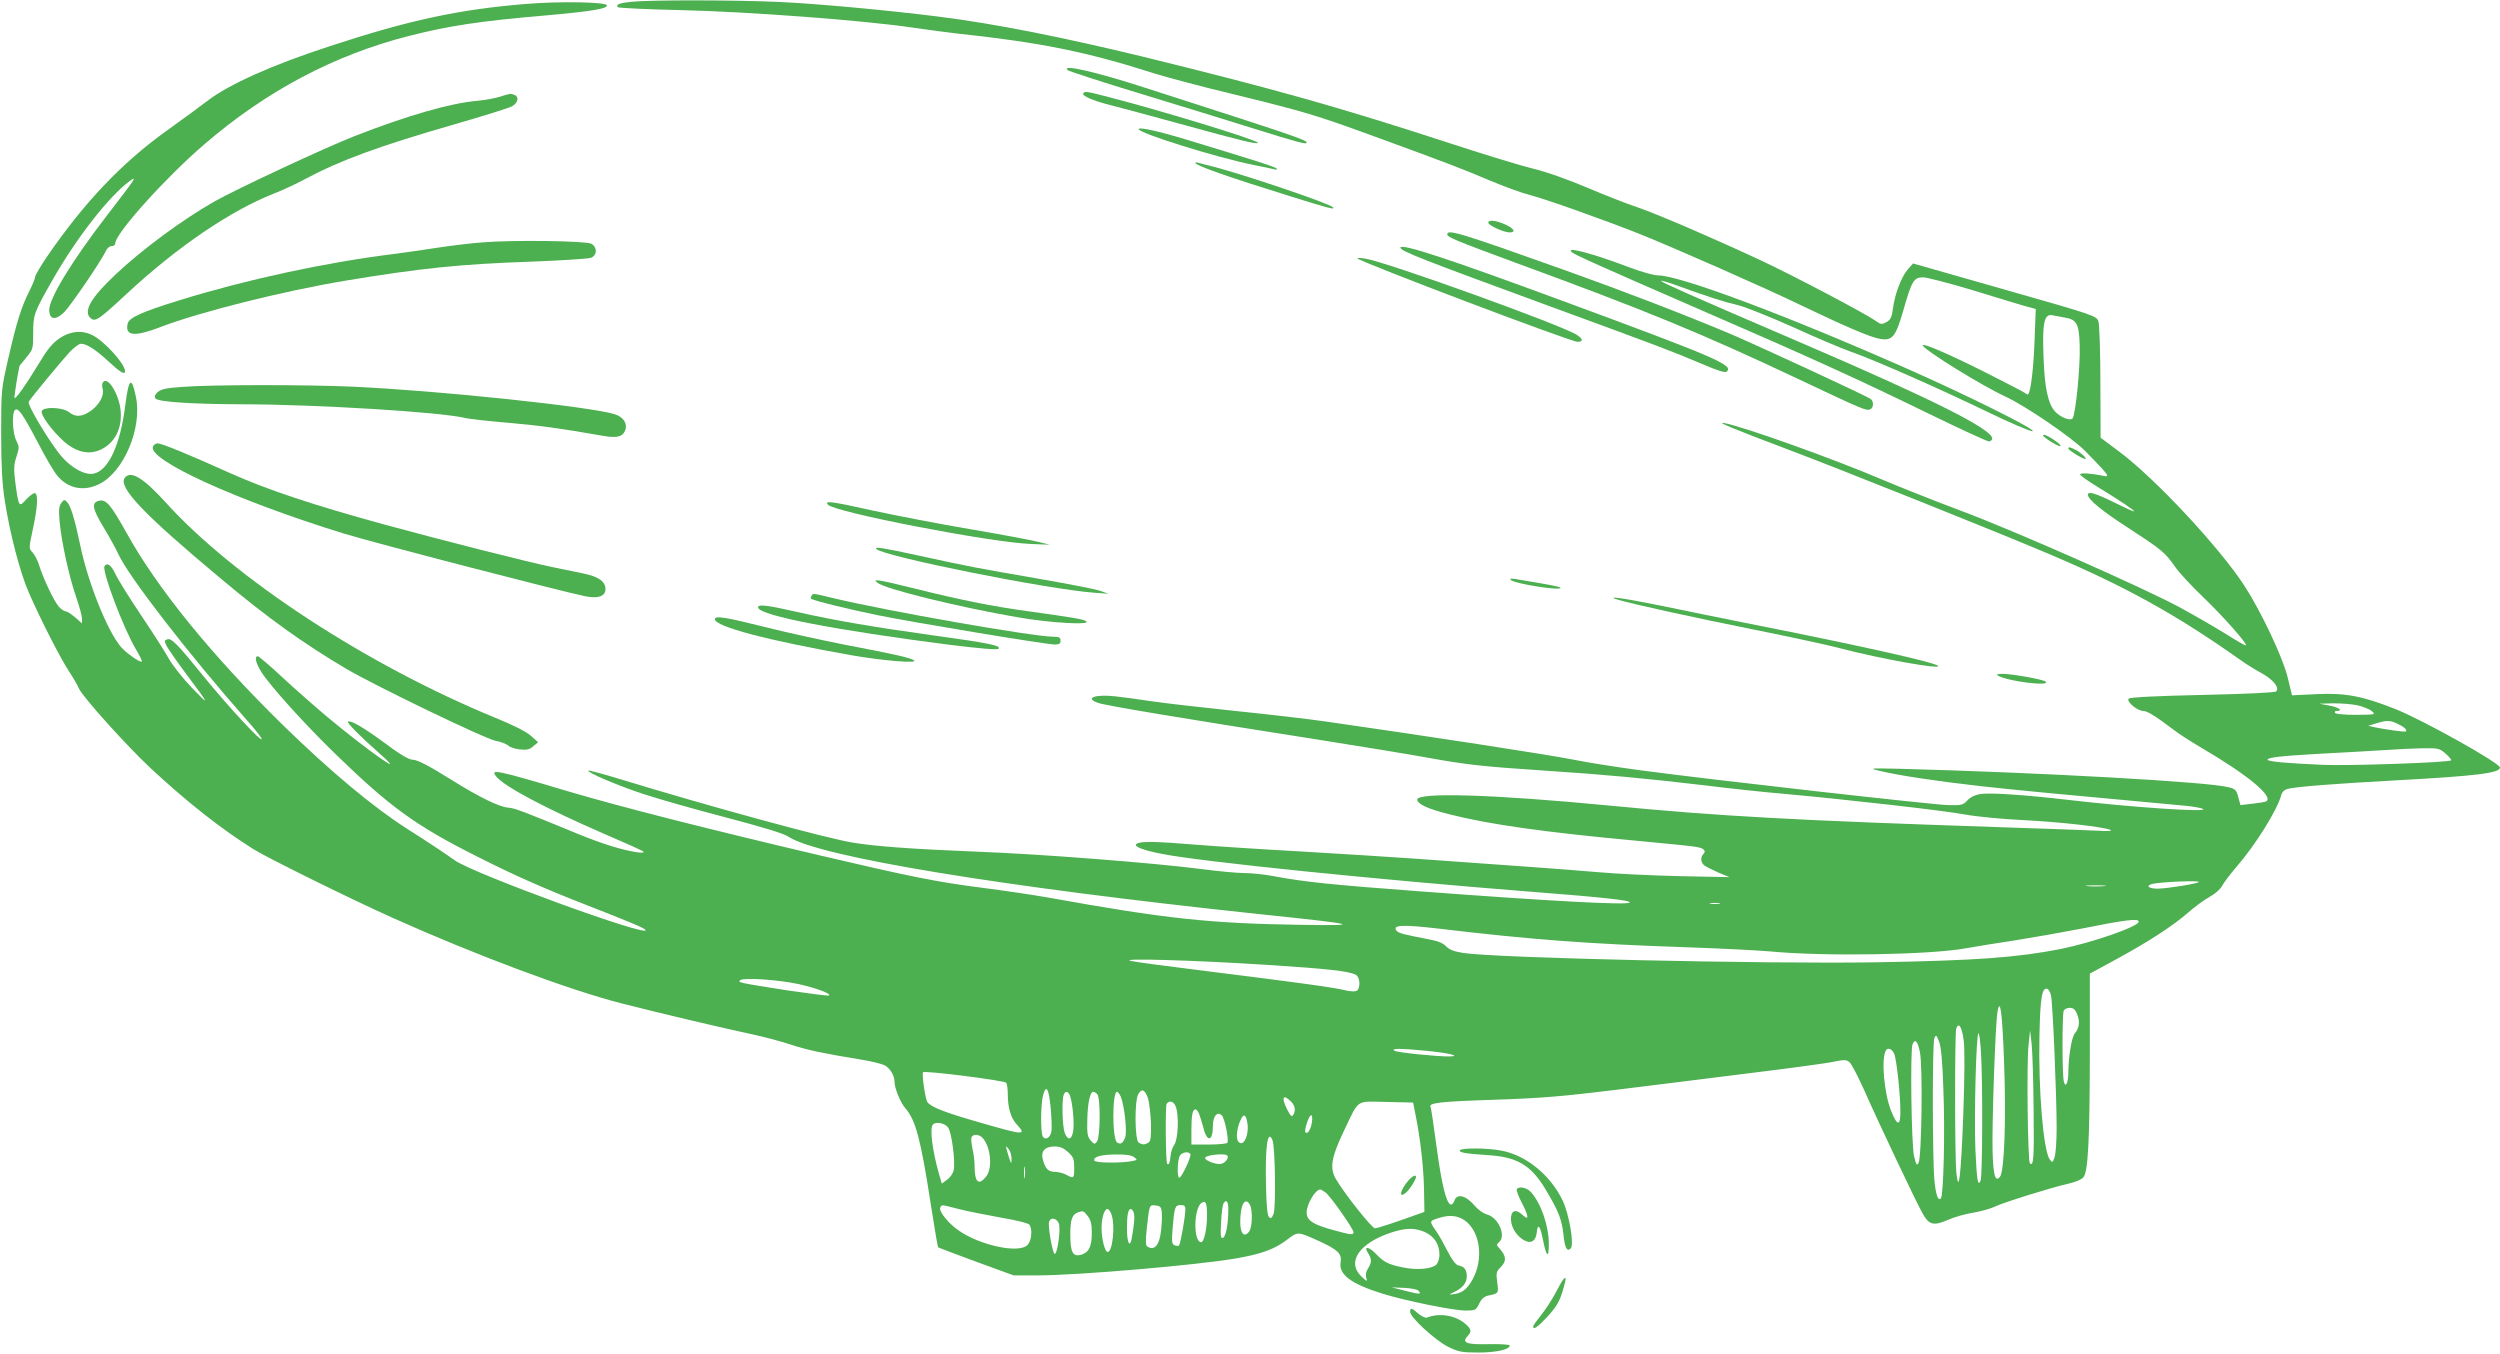
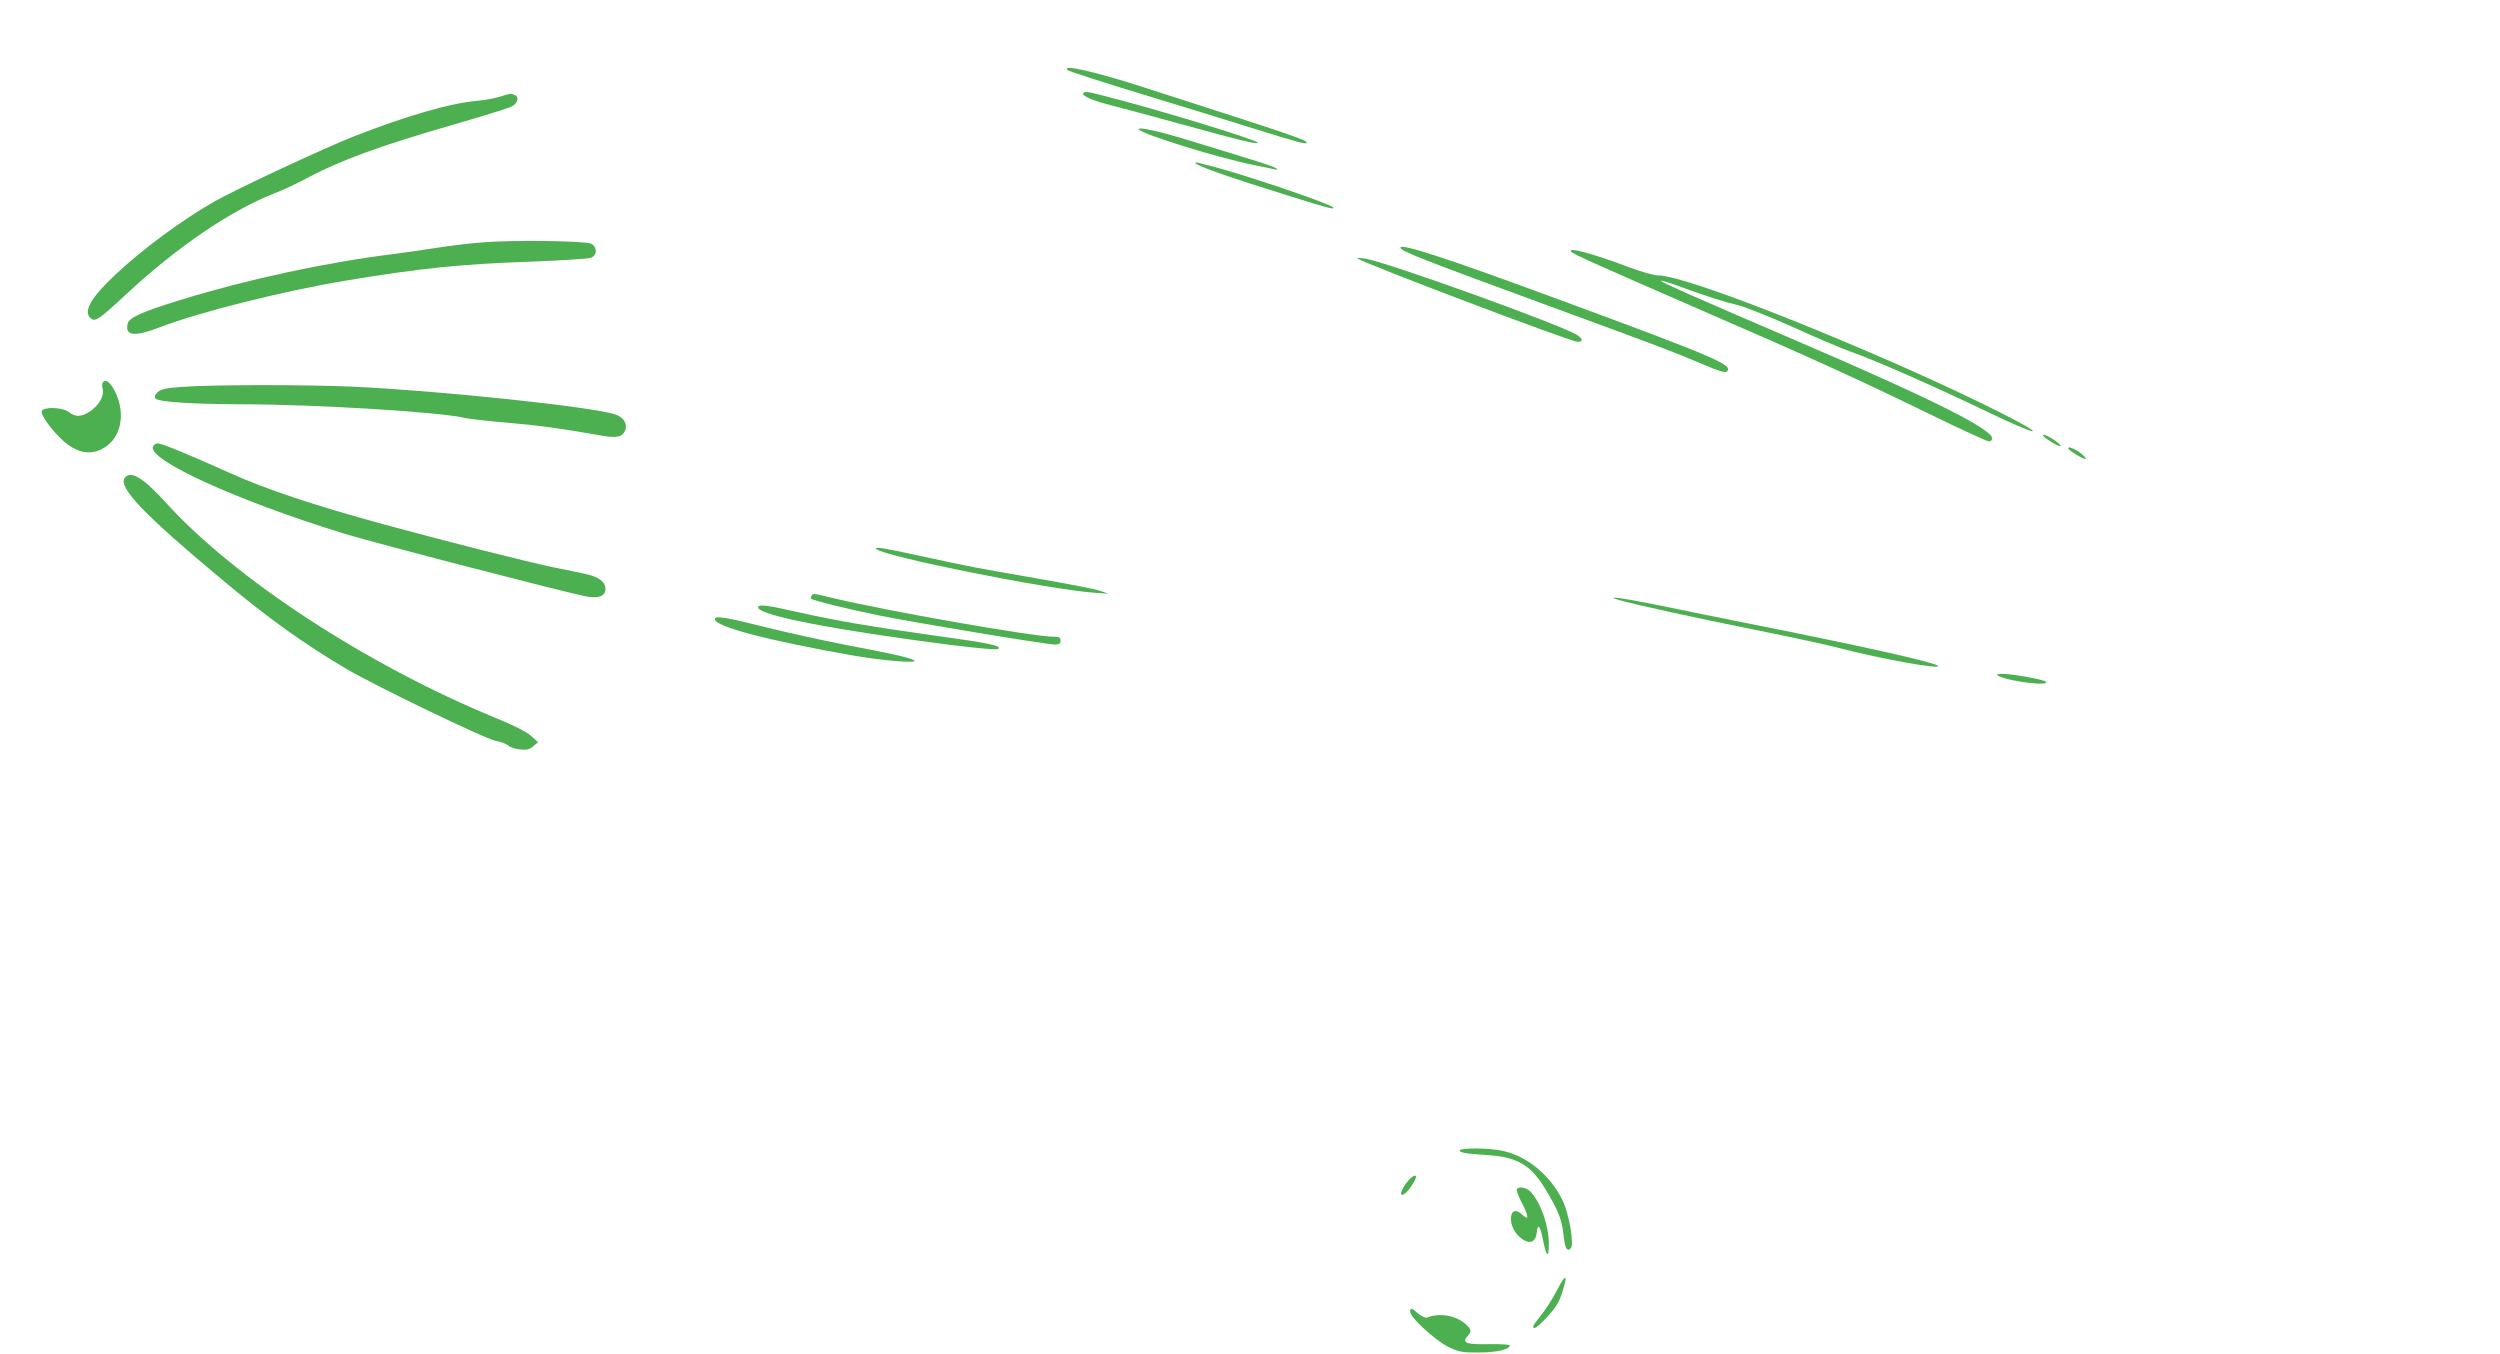
<svg xmlns="http://www.w3.org/2000/svg" version="1.0" width="1280pt" height="693pt" viewBox="0 0 1280 693" preserveAspectRatio="xMidYMid meet">
  <g transform="translate(0,693) scale(0.1,-0.1)" fill="#4caf50" stroke="none">
-     <path d="M3233 6921 c-61 -6 -83 -15 -69 -28 4 -4 151 -11 327 -15 344 -8 938 -53 1179 -89 74 -11 176 -24 225 -30 432 -46 673 -95 1015 -205 58 -18 236 -66 395 -104 386 -95 424 -106 755 -227 364 -133 418 -154 570 -218 69 -29 161 -63 205 -74 81 -21 376 -126 560 -199 168 -67 645 -277 822 -363 236 -113 362 -167 409 -174 63 -11 80 10 120 149 42 148 53 166 100 166 20 0 131 -29 248 -64 116 -36 238 -72 270 -82 l59 -16 -6 -162 c-5 -137 -19 -260 -33 -275 -2 -2 -9 1 -16 7 -7 5 -99 53 -204 106 -191 96 -331 156 -319 136 18 -29 304 -206 422 -260 107 -50 341 -210 410 -280 123 -126 129 -134 91 -126 -63 13 -118 16 -118 7 0 -5 42 -35 93 -66 121 -74 187 -119 183 -123 -2 -2 -44 17 -92 41 -103 51 -144 64 -144 44 0 -24 73 -84 210 -172 167 -109 185 -123 235 -195 22 -32 88 -103 146 -158 99 -95 226 -238 218 -246 -2 -3 -49 24 -104 59 -55 34 -159 94 -232 134 -187 101 -845 392 -1123 496 -129 48 -312 121 -407 161 -248 106 -708 270 -805 288 -46 9 42 -28 302 -126 295 -111 1109 -437 1367 -547 386 -164 647 -309 968 -536 33 -24 85 -56 115 -72 58 -32 93 -74 74 -93 -6 -6 -148 -13 -377 -18 -231 -5 -371 -12 -378 -19 -14 -14 44 -63 74 -63 21 0 63 -26 158 -98 24 -19 87 -59 139 -90 238 -139 373 -251 333 -275 -5 -3 -36 -8 -70 -12 l-62 -7 -11 41 c-9 35 -16 42 -48 50 -102 28 -970 76 -1692 95 -146 3 -152 3 -100 -10 99 -24 291 -53 520 -79 190 -21 369 -38 1055 -101 39 -4 77 -11 85 -16 30 -18 -361 8 -695 47 -213 25 -394 37 -441 30 -31 -4 -54 -15 -71 -33 -22 -24 -30 -26 -101 -24 -77 2 -1199 128 -1572 178 -107 14 -261 38 -341 54 -129 26 -763 123 -1265 195 -94 14 -306 38 -470 55 -164 17 -355 39 -424 49 -69 11 -155 22 -192 26 -104 11 -156 -10 -85 -34 34 -13 437 -80 1107 -185 228 -36 491 -79 583 -96 196 -35 271 -44 587 -65 322 -21 531 -41 820 -75 135 -17 324 -37 420 -45 311 -28 812 -85 920 -105 58 -11 193 -24 300 -29 192 -10 406 -34 445 -50 12 -5 -5 -7 -45 -5 -36 2 -272 11 -525 19 -1042 35 -1420 55 -1990 110 -600 58 -994 70 -989 30 4 -23 56 -47 164 -74 209 -53 489 -92 963 -136 152 -14 291 -28 307 -32 35 -7 47 -20 31 -36 -15 -15 -14 -42 4 -57 8 -7 40 -23 72 -37 l58 -24 -250 5 c-137 3 -331 12 -430 21 -164 14 -356 28 -935 69 -113 8 -369 24 -570 36 -201 11 -446 27 -545 35 -207 17 -284 19 -305 5 -21 -13 33 -34 135 -53 206 -40 1101 -131 1875 -192 387 -30 521 -45 514 -56 -8 -14 -391 6 -1069 57 -456 34 -596 48 -759 79 -43 8 -108 15 -145 15 -36 0 -134 9 -216 20 -249 32 -820 77 -1165 90 -324 13 -511 27 -625 46 -132 21 -739 187 -1184 323 -91 28 -167 48 -169 46 -9 -9 148 -76 281 -120 73 -24 261 -78 419 -119 193 -51 300 -83 325 -100 157 -103 1094 -257 2408 -396 517 -54 539 -60 210 -55 -462 7 -686 31 -1285 139 -74 13 -226 36 -337 50 -235 30 -370 57 -838 167 -586 138 -1010 246 -1285 327 -372 111 -403 117 -369 76 42 -52 257 -165 554 -294 105 -45 194 -85 199 -90 5 -6 -7 -7 -30 -4 -77 11 -182 44 -304 94 -289 119 -323 132 -359 135 -46 4 -150 55 -286 140 -118 74 -178 105 -201 105 -21 0 -68 28 -168 103 -88 64 -154 102 -164 92 -7 -6 62 -75 167 -168 147 -130 -72 24 -274 193 -60 50 -163 141 -228 201 -64 60 -122 109 -127 109 -19 0 -10 -36 19 -82 46 -72 225 -270 380 -420 279 -271 411 -366 721 -522 200 -101 343 -164 566 -251 220 -86 294 -117 299 -126 28 -44 -885 289 -978 357 -35 26 -150 102 -240 159 -176 112 -394 294 -641 535 -363 356 -640 696 -800 985 -80 143 -103 170 -140 161 -39 -10 -33 -41 25 -137 28 -46 61 -106 74 -134 50 -113 364 -518 657 -850 43 -48 78 -92 78 -99 -1 -18 -172 167 -300 324 -136 168 -163 195 -185 186 -14 -5 -14 -9 -1 -35 9 -16 55 -83 104 -148 117 -156 119 -163 23 -63 -45 47 -98 114 -118 150 -20 36 -85 137 -144 225 -59 88 -117 181 -129 208 -21 44 -42 59 -55 38 -14 -24 97 -318 160 -424 20 -33 34 -62 31 -64 -7 -8 -81 44 -107 75 -70 82 -170 333 -209 524 -27 129 -48 199 -67 218 -13 13 -16 13 -29 -5 -12 -16 -14 -36 -9 -94 10 -106 48 -281 84 -385 17 -49 31 -100 31 -114 l0 -24 -35 31 c-20 17 -42 31 -49 31 -7 0 -22 10 -34 23 -24 25 -83 150 -102 214 -7 23 -22 52 -33 64 -20 21 -20 21 2 123 23 109 27 171 11 181 -5 3 -25 -10 -44 -30 -39 -44 -40 -43 -57 80 -9 74 -9 93 5 136 15 46 15 51 0 82 -20 37 -24 141 -8 157 16 16 39 -16 119 -168 37 -72 81 -147 98 -167 54 -66 134 -83 214 -44 126 61 222 287 189 446 -22 110 -37 98 -55 -45 -25 -200 -86 -331 -161 -347 -43 -9 -111 26 -163 86 -58 66 -179 267 -170 282 11 20 168 209 210 255 22 23 48 42 57 42 30 0 76 -30 142 -91 62 -57 84 -70 84 -49 0 37 -105 153 -167 184 -53 27 -114 21 -168 -16 -37 -25 -63 -57 -109 -134 -63 -104 -115 -178 -122 -172 -2 3 16 124 26 165 0 0 16 20 35 43 34 41 35 44 35 126 0 93 4 104 98 269 124 218 291 431 396 508 40 28 34 19 -114 -173 -187 -243 -304 -436 -298 -493 4 -45 34 -47 77 -5 33 33 190 263 213 313 6 14 19 25 30 25 10 0 18 6 18 14 0 50 257 336 456 507 318 274 667 458 1048 555 204 52 363 76 689 104 250 22 330 36 324 53 -5 17 -242 21 -412 7 -345 -28 -601 -83 -1008 -217 -295 -96 -517 -196 -626 -280 -31 -24 -123 -92 -206 -151 -233 -167 -425 -370 -615 -647 -33 -49 -60 -95 -60 -102 0 -8 -13 -40 -29 -72 -42 -83 -66 -160 -108 -344 -37 -161 -37 -163 -37 -387 0 -164 5 -256 18 -340 26 -170 79 -373 124 -475 61 -140 166 -344 207 -405 20 -30 42 -68 49 -85 18 -42 245 -294 368 -409 191 -177 359 -309 526 -414 70 -44 498 -255 707 -349 430 -193 909 -372 1180 -441 208 -53 514 -125 663 -157 65 -14 156 -38 203 -54 82 -27 161 -44 357 -76 52 -8 106 -22 121 -29 28 -15 51 -53 51 -85 0 -33 30 -106 56 -136 52 -60 78 -156 129 -487 19 -122 36 -222 38 -224 2 -2 89 -35 195 -74 l192 -70 124 0 c201 0 809 52 1009 86 130 22 201 47 263 94 61 46 56 46 169 -5 95 -44 116 -64 109 -107 -11 -63 52 -111 213 -161 114 -36 363 -87 427 -87 50 0 53 2 69 35 11 23 25 36 44 41 57 12 56 11 49 68 -7 49 -5 56 19 80 29 29 27 55 -6 92 -18 19 -18 22 -4 34 38 31 -3 127 -62 142 -17 5 -44 23 -60 42 -49 58 -95 68 -108 25 -4 -11 -12 -18 -18 -16 -22 7 -46 103 -72 297 -14 106 -28 197 -30 201 -14 22 42 29 320 38 245 8 359 18 620 50 176 22 487 60 690 86 204 25 398 51 433 59 56 11 66 11 82 -3 10 -9 43 -72 74 -141 73 -166 271 -584 302 -637 32 -55 55 -60 127 -29 31 14 90 31 130 37 39 7 88 20 108 30 42 21 298 101 381 119 32 7 65 21 74 31 25 28 33 178 34 634 l0 410 136 74 c167 91 290 171 369 240 33 29 81 64 108 79 28 15 55 39 64 56 9 17 42 61 74 98 98 113 208 290 229 367 4 16 16 28 34 32 40 11 246 27 561 44 403 22 525 37 525 65 0 23 -390 241 -534 299 -171 68 -259 84 -406 77 l-125 -6 -22 91 c-24 101 -135 336 -221 469 -127 196 -457 550 -642 688 l-95 71 -1 283 c0 156 -5 296 -10 312 -10 29 -16 31 -479 163 l-470 134 -26 -29 c-33 -37 -68 -128 -77 -201 -6 -45 -12 -58 -33 -70 -24 -13 -29 -13 -55 6 -52 37 -424 233 -589 310 -253 118 -532 238 -635 273 -52 17 -168 63 -258 101 -94 40 -207 80 -267 94 -56 13 -246 71 -421 128 -566 185 -899 279 -1579 446 -421 102 -757 169 -1050 206 -262 33 -620 66 -815 75 -219 10 -655 11 -757 1z m7339 -1617 c61 -10 73 -32 76 -143 4 -105 -21 -358 -37 -374 -13 -13 -62 7 -89 36 -36 39 -54 122 -59 278 -7 176 3 223 45 215 15 -3 44 -8 64 -12z m1497 -1985 c28 -6 61 -19 73 -29 23 -19 22 -19 -79 -20 -57 0 -105 4 -108 10 -3 6 1 10 9 10 36 0 12 18 -36 27 l-53 10 72 2 c40 0 95 -4 122 -10z m207 -95 c34 -16 50 -31 42 -39 -4 -4 -106 10 -163 22 l-30 7 40 12 c55 17 71 17 111 -2z m246 -153 c18 -16 31 -32 28 -34 -10 -11 -530 -29 -655 -23 -186 8 -285 17 -285 26 0 12 63 19 270 31 107 5 251 14 320 18 69 5 162 9 207 10 78 1 84 -1 115 -28z m-1264 -657 c-10 -9 -160 -33 -210 -34 -49 0 -65 16 -25 25 46 10 244 18 235 9z m-485 -21 c-24 -2 -62 -2 -85 0 -24 2 -5 4 42 4 47 0 66 -2 43 -4z m-1970 -90 c-13 -2 -33 -2 -45 0 -13 2 -3 4 22 4 25 0 35 -2 23 -4z m2147 -92 c0 -25 -237 -107 -400 -140 -225 -44 -434 -59 -945 -68 -581 -9 -1950 22 -2114 48 -46 7 -71 17 -86 33 -15 16 -42 28 -81 35 -136 26 -163 33 -173 45 -26 31 30 33 219 11 461 -55 760 -78 1265 -95 176 -6 367 -16 425 -21 275 -27 823 -18 1007 16 43 8 155 26 248 40 94 15 247 42 340 60 230 46 295 54 295 36z m-4465 -221 c313 -20 421 -32 457 -51 23 -13 25 -74 2 -83 -9 -3 -33 -2 -53 3 -51 14 -265 43 -691 96 -201 25 -385 49 -410 55 -69 15 320 4 695 -20z m-2394 -99 c93 -21 171 -51 152 -58 -6 -2 -101 10 -210 26 -255 40 -259 41 -242 53 21 14 200 1 300 -21z m6410 -57 c9 -35 29 -509 29 -681 0 -67 -5 -134 -11 -150 -10 -26 -11 -27 -24 -10 -33 45 -59 355 -53 635 4 195 13 249 41 239 6 -2 14 -17 18 -33z m-240 -346 c11 -298 1 -556 -21 -583 -24 -29 -34 3 -38 128 -4 125 14 655 25 715 14 82 25 -4 34 -260z m374 249 c15 -36 11 -72 -12 -98 -16 -19 -32 -117 -33 -194 0 -59 -14 -89 -23 -53 -9 30 -9 341 -1 362 3 9 17 16 31 16 18 0 28 -8 38 -33z m-581 -133 c6 -44 5 -182 -2 -380 -12 -316 -23 -410 -35 -303 -9 69 -9 722 -1 744 13 33 29 7 38 -61z m358 -356 c3 -248 0 -293 -19 -274 -11 11 -17 512 -7 604 l8 77 8 -70 c4 -38 9 -190 10 -337z m-269 285 c9 -144 7 -623 -2 -647 -14 -36 -20 0 -27 160 -7 173 4 594 16 594 4 0 10 -48 13 -107z m-193 -178 c9 -219 1 -548 -13 -561 -14 -15 -26 18 -33 96 -10 109 -11 701 0 725 8 18 10 17 23 -15 11 -25 18 -95 23 -245z m-120 188 c15 -72 9 -539 -7 -567 -9 -16 -12 -11 -23 34 -14 58 -20 542 -8 573 13 31 26 18 38 -40z m-2528 7 c115 -11 184 -28 118 -29 -61 -1 -264 20 -280 29 -21 13 28 13 162 0z m2397 -17 c12 -32 31 -208 31 -295 0 -75 -16 -74 -47 3 -37 92 -52 270 -27 311 11 17 32 7 43 -19z m-4547 -147 c4 -6 8 -33 8 -61 0 -67 16 -120 45 -151 53 -58 39 -57 -182 7 -179 51 -253 79 -274 105 -11 13 -30 142 -23 154 5 10 419 -42 426 -54z m228 -133 c4 -49 6 -101 3 -117 -6 -32 -31 -46 -44 -25 -12 20 -11 166 2 213 16 57 29 33 39 -71z m498 53 c6 -21 13 -78 15 -127 1 -71 -1 -92 -13 -99 -19 -12 -31 -12 -50 0 -20 13 -22 213 -2 248 18 31 34 24 50 -22z m-399 12 c13 -37 23 -145 15 -183 -8 -43 -28 -45 -43 -4 -12 34 -15 167 -5 193 9 23 23 20 33 -6z m139 10 c17 -17 16 -218 -1 -242 -12 -16 -14 -16 -32 4 -17 19 -20 35 -18 109 2 84 14 141 31 141 4 0 13 -5 20 -12z m120 -12 c18 -41 34 -180 23 -209 -12 -31 -23 -38 -41 -27 -26 16 -26 260 -1 260 4 0 13 -11 19 -24z m872 -26 c21 -21 25 -46 11 -69 -7 -11 -14 -4 -30 27 -32 63 -23 84 19 42z m-590 -26 c17 -44 12 -166 -7 -194 -10 -14 -19 -40 -20 -59 -2 -32 -9 -49 -17 -40 -8 8 -10 294 -3 307 13 20 37 14 47 -14z m1227 -39 c25 -122 42 -273 44 -385 l2 -115 -119 -42 c-65 -23 -126 -42 -134 -42 -15 -1 -157 178 -200 252 -33 56 -24 111 39 243 82 171 59 155 219 152 l137 -3 12 -60z m-1108 3 c5 -13 15 -44 22 -71 19 -78 49 -72 49 9 0 50 23 76 46 53 15 -16 37 -126 28 -140 -3 -5 -45 -9 -95 -9 l-89 0 0 74 c0 77 6 106 21 106 5 0 13 -10 18 -22z m246 -39 c14 -64 -17 -137 -45 -104 -13 16 -8 68 12 111 15 32 25 30 33 -7z m332 -6 c-6 -37 -22 -61 -33 -51 -8 9 17 88 29 88 6 0 7 -15 4 -37z m-1862 -27 c18 -27 37 -173 28 -217 -3 -16 -18 -38 -34 -49 l-27 -20 -15 52 c-34 119 -48 234 -30 251 16 16 63 6 78 -17z m177 -53 c41 -48 51 -154 17 -197 -38 -48 -59 -30 -59 52 0 26 -5 67 -11 91 -5 24 -8 50 -5 58 8 19 40 16 58 -4z m1483 -10 c14 -31 18 -345 6 -377 -9 -23 -14 -27 -24 -17 -8 8 -13 61 -15 158 -5 202 8 294 33 236z m-1336 -97 c0 -28 -2 -27 -15 14 -17 56 -17 60 1 36 8 -11 15 -34 14 -50z m290 35 c27 -25 31 -36 31 -80 0 -55 -2 -57 -40 -36 -14 8 -39 14 -56 15 -36 0 -51 14 -64 61 -13 44 9 69 60 69 28 0 46 -8 69 -29z m626 -10 c6 -11 -45 -121 -57 -121 -12 0 -10 88 2 111 11 20 45 26 55 10z m-289 -15 c18 -14 18 -15 -6 -20 -55 -12 -193 -11 -197 2 -7 19 35 31 113 31 46 1 77 -4 90 -13z m477 8 c13 -13 -14 -44 -38 -44 -28 0 -75 19 -75 31 0 15 100 26 113 13z m-1036 -111 c-2 -16 -4 -5 -4 22 0 28 2 40 4 28 2 -13 2 -35 0 -50z m1539 -78 c24 -16 144 -187 144 -204 0 -15 -13 -14 -100 10 -107 29 -140 50 -140 91 0 43 44 117 70 118 3 0 15 -7 26 -15z m-606 -118 c0 -67 -15 -137 -30 -137 -41 0 -39 176 3 202 21 13 27 -3 27 -65z m109 26 c-1 -76 -13 -136 -28 -141 -11 -4 -13 11 -9 80 2 46 8 89 12 96 15 25 26 10 25 -35z m111 28 c14 -28 12 -114 -4 -136 -25 -34 -46 -12 -46 49 0 88 25 132 50 87z m-1492 -21 c42 -11 139 -30 216 -44 83 -14 142 -29 147 -37 17 -27 10 -85 -12 -105 -46 -42 -238 -1 -348 74 -56 38 -108 103 -96 121 8 14 2 14 93 -9z m1040 -15 c2 -16 1 -58 -3 -93 -8 -77 -34 -108 -71 -84 -9 5 -9 31 -2 97 13 118 13 117 45 113 23 -2 29 -9 31 -33z m121 13 c0 -38 -25 -177 -32 -184 -3 -4 -14 -4 -23 0 -14 6 -16 17 -10 89 9 108 12 117 42 117 18 0 24 -5 23 -22z m-379 -24 c21 -55 7 -194 -19 -194 -14 0 -31 67 -31 122 0 52 14 98 30 98 6 0 15 -12 20 -26z m115 6 c6 -19 2 -60 -11 -133 -10 -49 -24 -18 -24 53 0 70 6 100 20 100 5 0 12 -9 15 -20z m-236 -16 c16 -21 21 -41 21 -88 0 -70 -16 -100 -57 -111 -41 -10 -53 15 -53 105 0 76 9 102 40 113 25 9 28 8 49 -19z m1931 -23 c72 -51 95 -176 51 -278 -28 -63 -57 -91 -101 -98 -35 -5 -35 -5 -8 8 46 22 68 48 68 82 0 34 -13 51 -44 56 -12 3 -33 30 -55 74 -20 39 -45 84 -57 100 -37 54 -37 53 13 69 54 17 96 13 133 -13z m-2080 -12 c13 -23 -5 -159 -20 -159 -9 0 -30 109 -30 153 0 34 34 37 50 6z m1877 -48 c47 -22 73 -62 73 -115 0 -19 -7 -41 -15 -50 -23 -23 -98 -30 -168 -16 -74 14 -103 28 -141 69 -37 39 -66 43 -42 6 20 -31 20 -49 0 -80 -10 -15 -13 -32 -9 -47 7 -21 5 -21 -24 6 -79 75 -11 173 157 227 73 23 117 23 169 0z m-35 -299 c20 -20 6 -20 -67 -1 l-70 18 63 -3 c34 -1 68 -8 74 -14z" />
    <path d="M7213 888 c-45 -50 -55 -101 -12 -62 19 17 49 65 49 79 0 12 -18 4 -37 -17z" />
    <path d="M5466 6571 c5 -5 173 -60 374 -121 201 -61 460 -141 575 -177 237 -74 275 -84 275 -73 0 13 -54 32 -825 280 -256 83 -432 123 -399 91z" />
    <path d="M5546 6452 c-8 -13 54 -39 146 -62 46 -12 205 -54 353 -95 311 -86 395 -106 395 -96 0 14 -528 175 -787 240 -91 24 -100 24 -107 13z" />
    <path d="M2560 6435 c-24 -8 -76 -17 -115 -21 -140 -12 -361 -76 -630 -181 -153 -60 -603 -270 -718 -335 -163 -93 -367 -243 -505 -373 -128 -120 -168 -191 -127 -225 23 -19 42 -6 185 127 260 241 531 425 755 513 44 17 114 50 155 72 180 97 386 172 772 283 142 41 271 81 288 90 32 17 40 49 14 59 -20 8 -20 8 -74 -9z" />
    <path d="M5830 6269 c0 -21 401 -146 590 -184 47 -9 94 -19 105 -22 13 -3 17 -2 10 5 -9 9 -108 40 -460 147 -141 43 -245 66 -245 54z" />
    <path d="M6120 6096 c0 -13 174 -74 480 -169 204 -64 240 -73 224 -58 -18 20 -458 168 -609 207 -33 8 -68 17 -77 20 -10 3 -18 3 -18 0z" />
-     <path d="M7620 5790 c0 -14 78 -49 108 -50 35 0 26 19 -20 40 -47 22 -88 26 -88 10z" />
-     <path d="M7410 5730 c0 -14 45 -33 349 -145 669 -245 958 -364 1451 -597 330 -156 345 -162 365 -154 18 7 20 40 3 53 -19 15 -564 267 -713 331 -232 98 -546 219 -851 328 -541 193 -604 212 -604 184z" />
+     <path d="M7620 5790 z" />
    <path d="M2470 5689 c-58 -4 -163 -17 -235 -28 -71 -11 -168 -25 -215 -31 -350 -43 -758 -131 -1100 -237 -191 -59 -259 -89 -266 -119 -16 -65 34 -70 169 -18 201 77 626 184 952 238 373 62 584 84 937 96 158 6 299 15 313 20 33 12 34 54 3 72 -28 15 -404 20 -558 7z" />
    <path d="M7170 5662 c0 -17 112 -61 770 -302 564 -207 618 -227 783 -297 77 -33 111 -43 119 -35 33 33 -51 70 -854 366 -580 214 -818 292 -818 268z" />
    <path d="M8046 5640 c13 -13 131 -66 664 -298 568 -246 814 -359 1161 -528 162 -79 303 -144 312 -144 9 0 17 7 17 15 0 48 -312 204 -990 495 -547 235 -694 300 -705 311 -5 6 35 -6 90 -26 150 -55 233 -81 306 -98 36 -9 161 -59 277 -111 116 -53 251 -110 299 -127 125 -44 442 -184 695 -306 119 -58 225 -103 235 -101 24 6 -336 185 -642 320 -622 275 -1165 478 -1276 478 -21 0 -85 18 -141 39 -195 74 -331 110 -302 81z" />
    <path d="M6950 5607 c18 -20 1092 -427 1127 -427 30 0 29 14 -3 35 -76 50 -976 374 -1084 391 -25 4 -43 4 -40 1z" />
    <path d="M526 4971 c-4 -6 -4 -21 0 -34 8 -34 -19 -81 -63 -112 -45 -30 -76 -32 -110 -5 -32 25 -130 29 -139 5 -8 -19 54 -102 113 -155 56 -49 112 -66 165 -51 85 26 134 105 126 205 -7 88 -69 186 -92 147z" />
    <path d="M931 4949 c-85 -6 -108 -12 -125 -28 -15 -15 -17 -24 -9 -32 17 -17 188 -28 438 -29 380 0 1027 -40 1145 -70 19 -5 121 -16 225 -25 168 -15 249 -26 480 -66 74 -13 103 -6 116 28 13 34 -9 68 -53 82 -124 39 -890 120 -1336 141 -240 11 -730 11 -881 -1z" />
    <path d="M10460 4701 c0 -10 83 -61 89 -55 6 5 -25 29 -61 49 -16 9 -28 11 -28 6z" />
    <path d="M783 4643 c-26 -68 430 -276 975 -444 151 -47 1113 -296 1239 -322 66 -13 103 0 103 37 0 39 -36 64 -114 80 -39 8 -107 22 -151 31 -128 26 -577 140 -873 221 -354 97 -592 176 -778 259 -217 98 -356 155 -377 155 -10 0 -21 -8 -24 -17z" />
    <path d="M10590 4633 c0 -8 73 -53 86 -53 13 0 -20 31 -47 46 -32 16 -39 17 -39 7z" />
    <path d="M640 4485 c-39 -47 91 -184 490 -517 243 -204 427 -335 644 -463 152 -89 702 -354 760 -367 28 -5 59 -17 68 -25 9 -9 37 -18 60 -20 34 -4 49 -1 68 16 l25 21 -37 33 c-22 20 -91 55 -180 91 -660 271 -1338 714 -1692 1106 -111 122 -175 162 -206 125z" />
-     <path d="M4239 4346 c32 -38 826 -192 1036 -201 l100 -4 -60 15 c-33 8 -190 38 -350 65 -159 27 -381 70 -492 94 -221 49 -252 53 -234 31z" />
    <path d="M4487 4119 c38 -38 874 -206 1118 -224 l70 -5 -45 16 c-25 8 -173 37 -330 64 -294 51 -329 57 -590 114 -188 41 -237 49 -223 35z" />
-     <path d="M7736 3960 c18 -18 254 -56 254 -40 0 6 -48 15 -235 46 -19 3 -26 1 -19 -6z" />
-     <path d="M4493 3946 c43 -33 414 -124 715 -176 170 -30 386 -42 352 -20 -16 10 -64 18 -293 50 -184 25 -349 58 -581 116 -194 48 -222 52 -193 30z" />
    <path d="M4155 3879 c-4 -6 -5 -12 -3 -14 8 -9 199 -56 343 -85 180 -37 864 -150 906 -150 22 0 29 5 29 20 0 16 -7 20 -36 20 -104 0 -856 132 -1134 199 -99 24 -97 24 -105 10z" />
    <path d="M8285 3859 c74 -22 402 -94 702 -154 180 -36 378 -79 438 -95 197 -52 519 -110 498 -89 -19 18 -388 101 -958 214 -148 30 -359 72 -467 95 -186 38 -288 52 -213 29z" />
    <path d="M3882 3818 c13 -41 401 -115 977 -189 162 -20 247 -27 253 -21 16 16 -45 29 -322 67 -322 45 -515 78 -705 121 -162 37 -209 42 -203 22z" />
    <path d="M3660 3760 c0 -38 270 -109 700 -185 161 -28 345 -43 320 -26 -19 13 -101 32 -355 80 -115 23 -300 63 -410 91 -199 50 -255 59 -255 40z" />
    <path d="M10231 3470 c49 -28 269 -56 243 -30 -11 11 -172 40 -223 40 -28 -1 -32 -3 -20 -10z" />
    <path d="M7475 1041 c-7 -12 31 -18 140 -25 151 -9 222 -50 296 -172 68 -113 86 -158 94 -236 7 -68 18 -89 37 -70 19 19 -8 175 -41 245 -63 131 -188 233 -315 256 -73 14 -203 14 -211 2z" />
    <path d="M7766 841 c-3 -5 8 -35 24 -66 38 -72 40 -98 6 -66 -36 34 -61 24 -60 -23 2 -42 28 -83 67 -106 35 -20 61 -4 65 39 5 49 17 37 31 -32 18 -93 31 -104 31 -27 0 94 -40 210 -93 268 -21 22 -61 30 -71 13z" />
    <path d="M8003 378 c-6 -7 -24 -40 -42 -74 -18 -33 -50 -82 -71 -108 -22 -27 -40 -52 -40 -57 0 -20 21 -6 74 51 43 47 60 75 76 127 20 66 21 84 3 61z" />
    <path d="M7220 213 c0 -28 129 -146 195 -179 54 -26 70 -29 155 -29 92 0 160 16 160 36 0 5 -47 8 -104 7 -116 -3 -143 6 -113 40 24 26 21 36 -13 66 -51 42 -130 55 -194 30 -7 -3 -27 6 -44 20 -35 31 -42 32 -42 9z" />
  </g>
</svg>